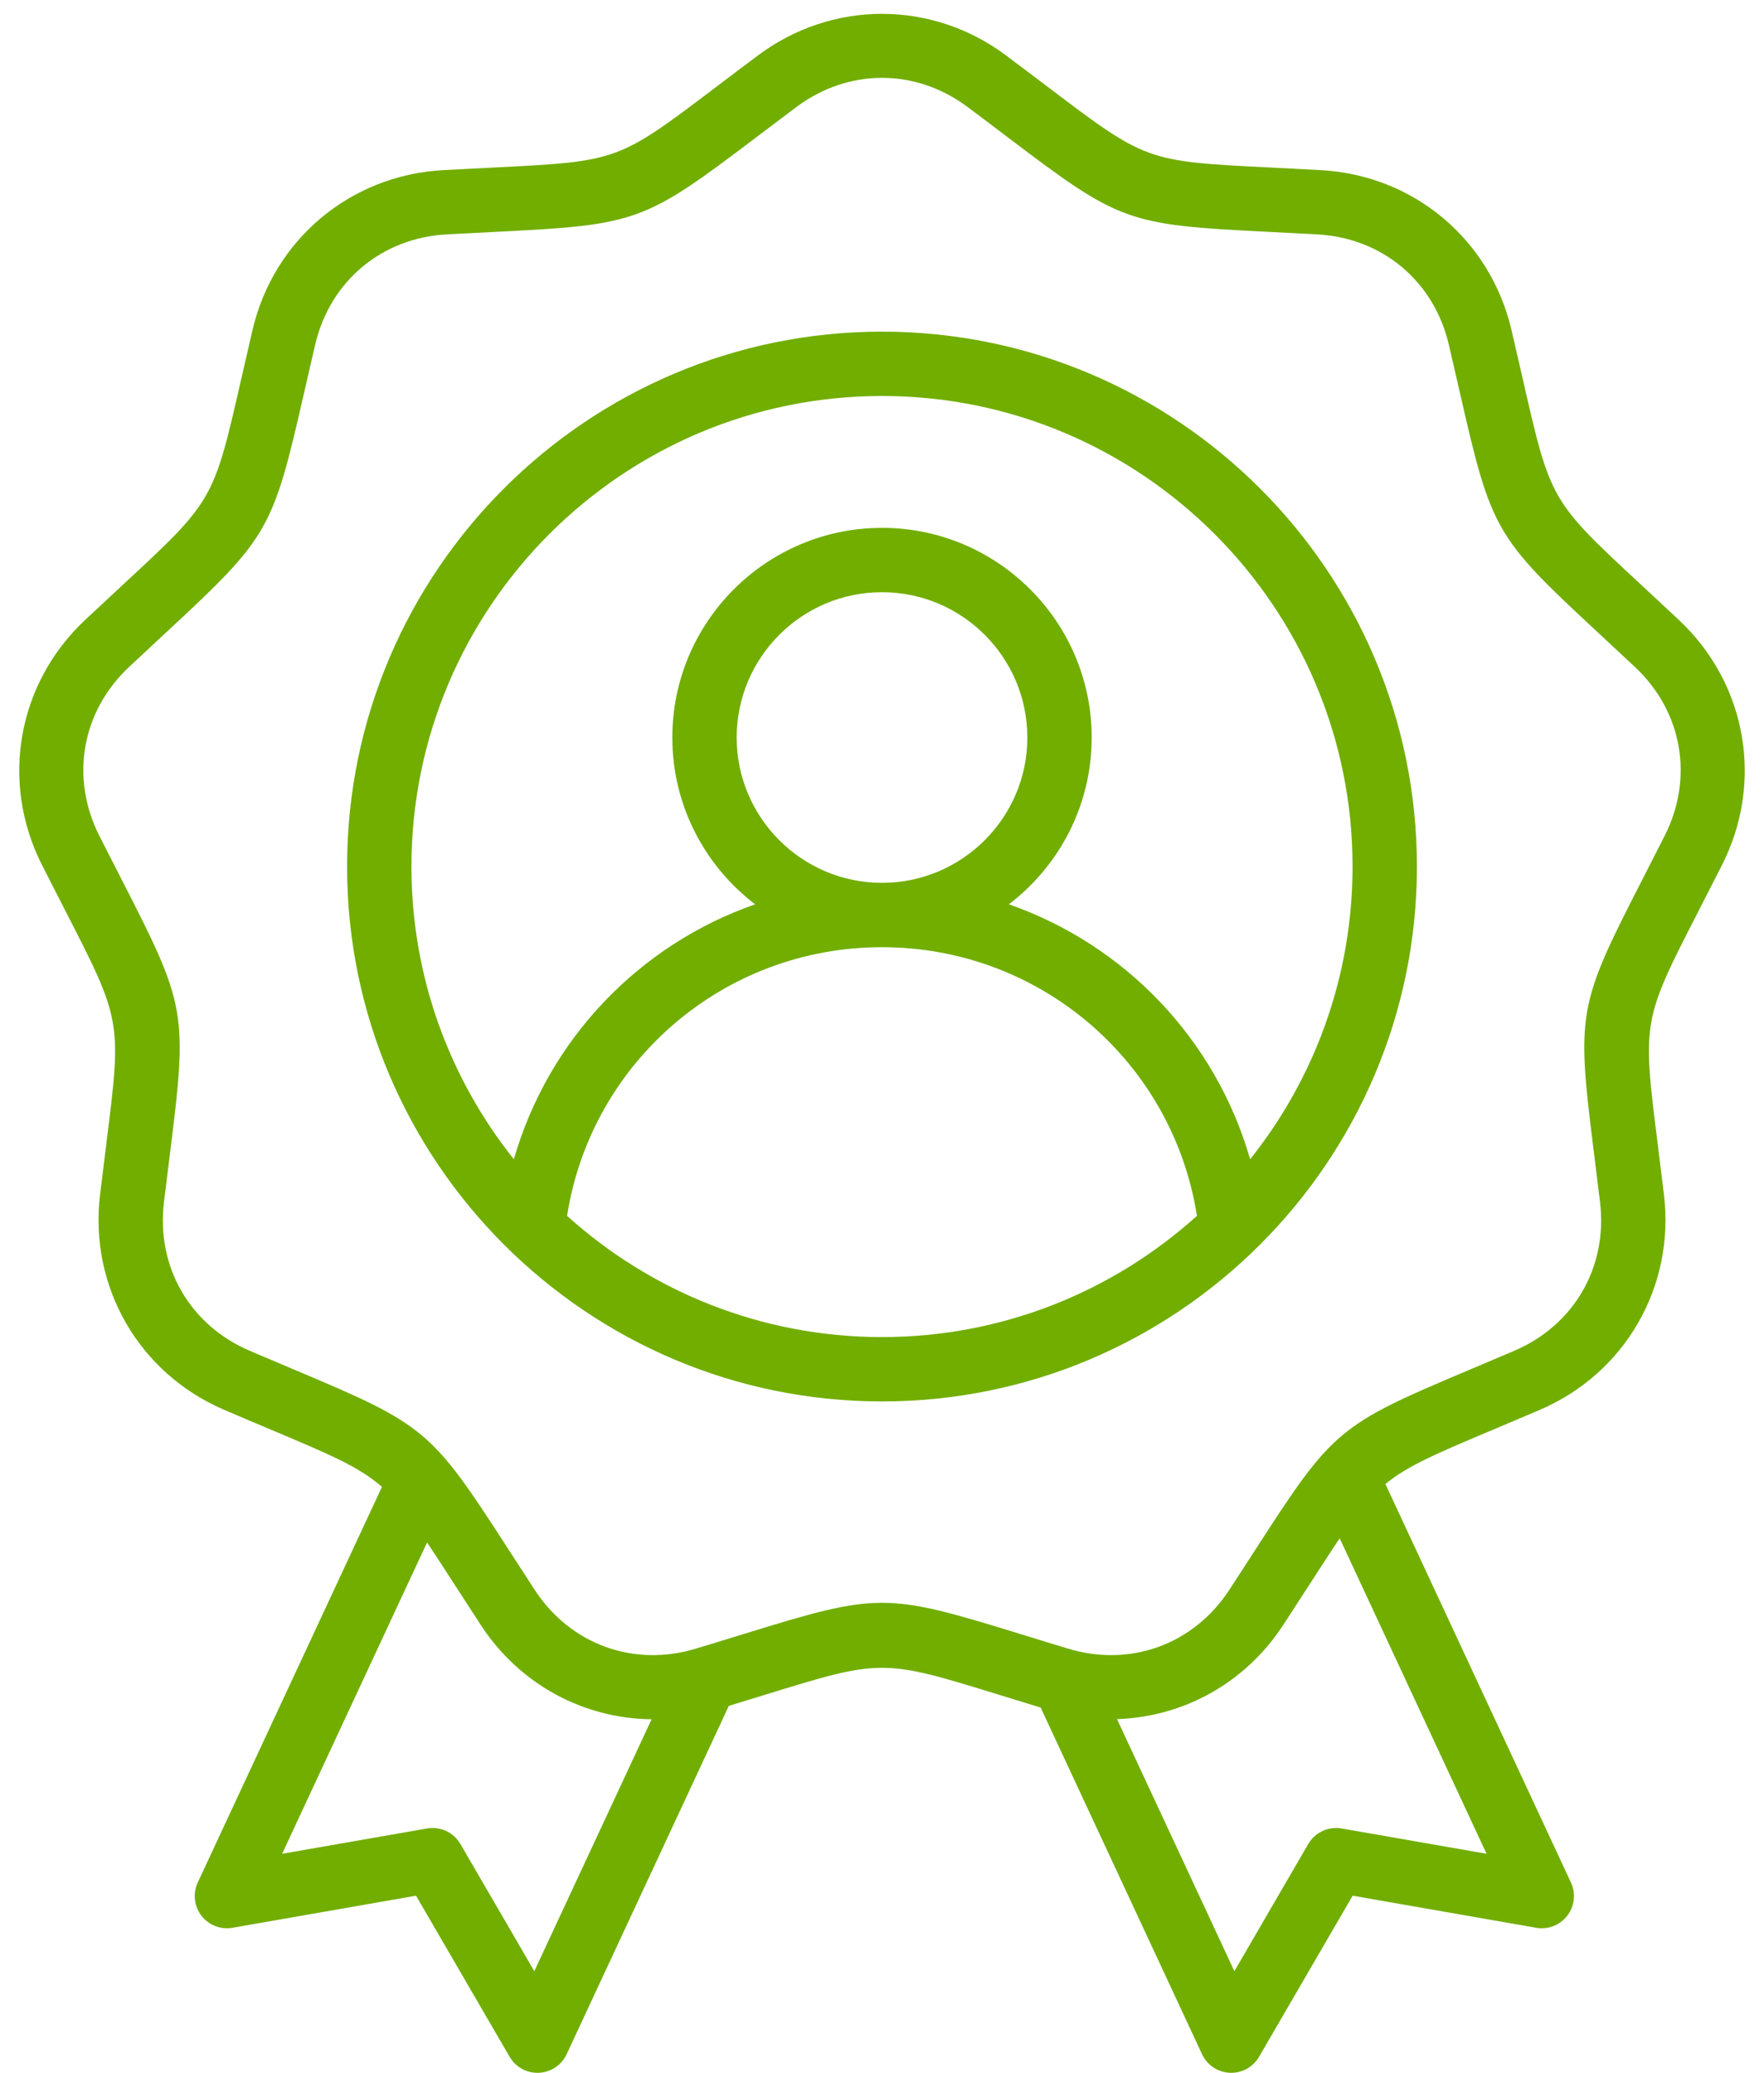
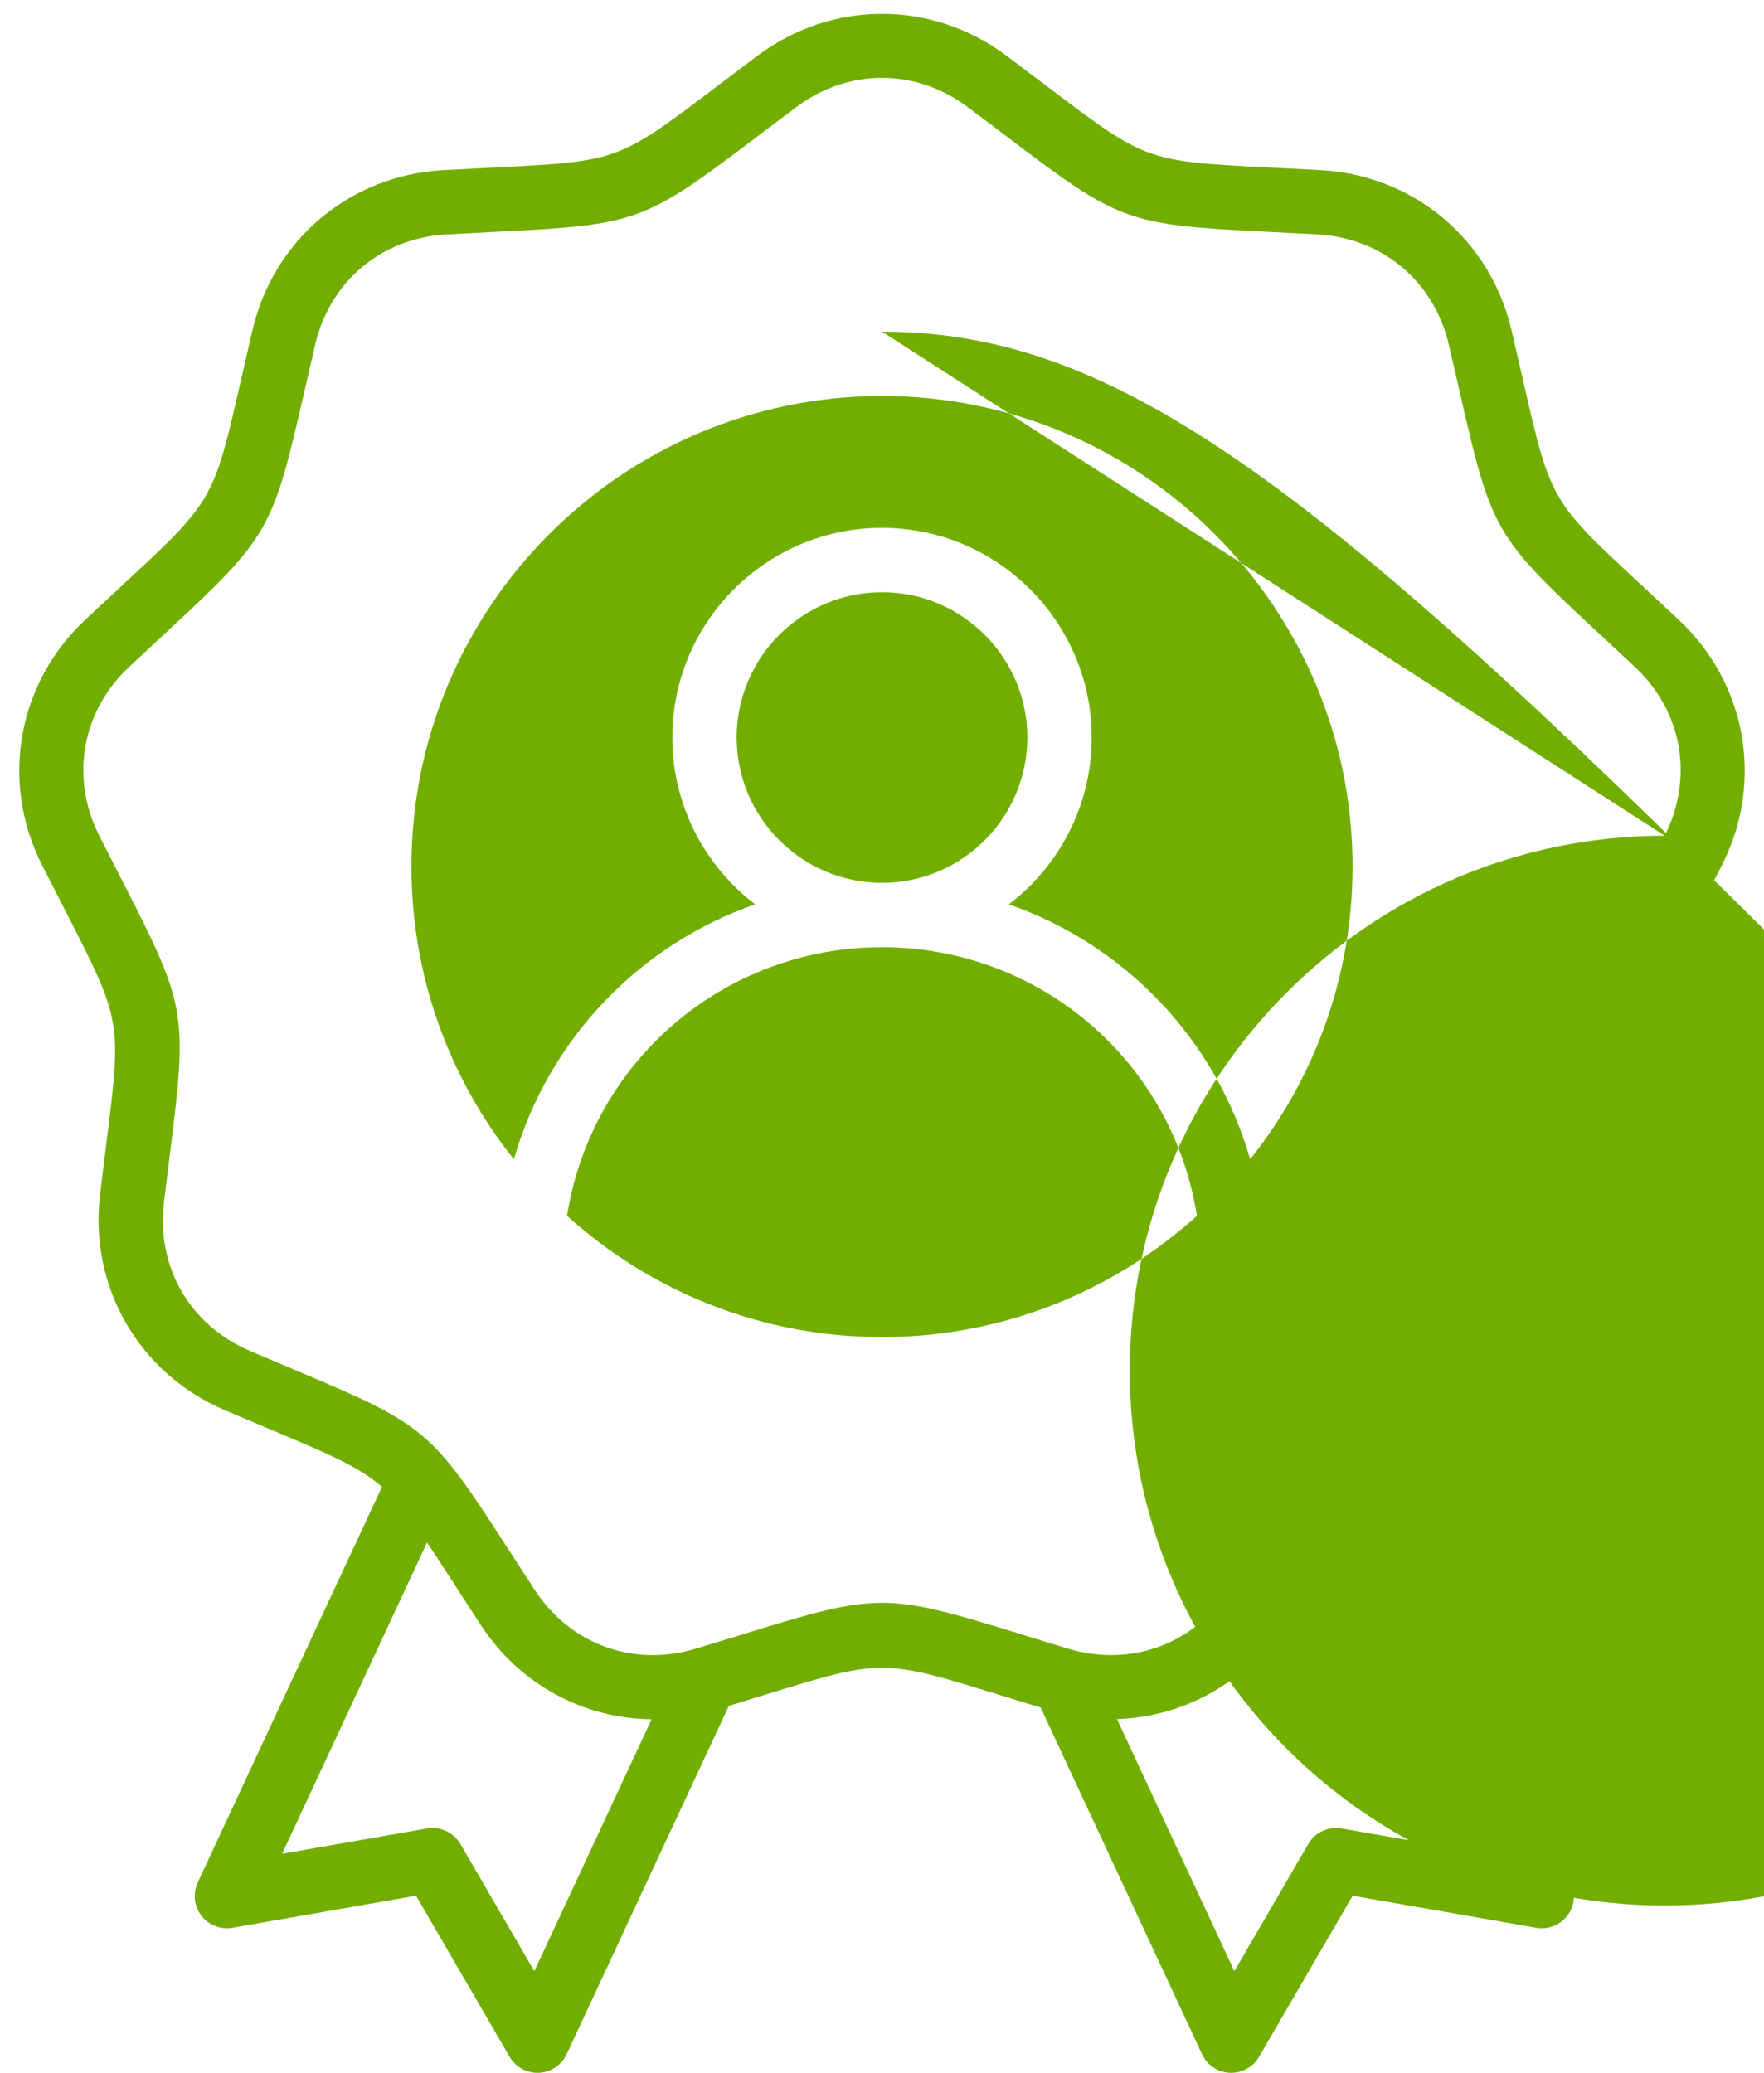
<svg xmlns="http://www.w3.org/2000/svg" fill="#71ae00" height="515.4" preserveAspectRatio="xMidYMid meet" version="1" viewBox="36.7 -3.4 438.6 515.4" width="438.6" zoomAndPan="magnify">
  <g id="change1_1">
-     <path d="M454.162,150.773c-3.46-3.248-6.557-6.121-9.338-8.701c-22.597-20.962-22.597-20.962-29.452-51.013 c-0.845-3.699-1.784-7.818-2.866-12.438c-5.264-22.471-24.283-38.431-47.327-39.712c-4.737-0.263-8.957-0.474-12.746-0.662 c-30.784-1.533-30.784-1.533-55.353-20.147c-3.023-2.291-6.391-4.842-10.189-7.685c-18.477-13.831-43.305-13.831-61.781,0 c-3.799,2.843-7.166,5.394-10.189,7.685c-24.568,18.614-24.568,18.614-55.353,20.147c-3.789,0.188-8.009,0.399-12.746,0.662 c-23.044,1.282-42.063,17.241-47.328,39.712c-1.082,4.62-2.021,8.739-2.865,12.438c-6.855,30.05-6.855,30.05-29.452,51.012 c-2.781,2.581-5.878,5.454-9.338,8.701c-16.828,15.794-21.14,40.245-10.729,60.842c2.141,4.234,4.068,7.994,5.8,11.369 c14.064,27.427,14.064,27.427,10.229,58.012c-0.472,3.764-0.997,7.955-1.561,12.666c-2.739,22.916,9.675,44.418,30.891,53.504 c4.361,1.868,8.254,3.509,11.749,4.981c14.636,6.168,21.727,9.163,27.453,14.155l-45.801,98.376 c-1.257,2.702-0.909,5.879,0.904,8.244c1.813,2.364,4.79,3.527,7.726,3.014l45.641-7.975l23.277,40.059 c1.437,2.472,4.075,3.98,6.916,3.98c0.12,0,0.242-0.003,0.363-0.008c2.978-0.136,5.633-1.914,6.891-4.615l40.323-86.612 c3.121-0.952,5.992-1.837,8.638-2.654c29.451-9.088,29.453-9.088,58.904,0c3.02,0.932,6.346,1.957,9.992,3.066l40.131,86.2 c1.258,2.701,3.913,4.479,6.891,4.615c0.121,0.005,0.242,0.008,0.363,0.008c2.84,0,5.479-1.51,6.916-3.98l23.277-40.059 l45.641,7.975c2.935,0.511,5.913-0.649,7.726-3.014c1.813-2.365,2.161-5.542,0.904-8.244l-46.13-99.082 c5.59-4.581,12.685-7.576,26.619-13.448c3.496-1.474,7.389-3.114,11.75-4.982c21.216-9.086,33.63-30.587,30.892-53.504 c-0.563-4.711-1.089-8.902-1.562-12.667c-3.836-30.584-3.836-30.584,10.229-58.011c1.73-3.376,3.658-7.135,5.799-11.369 C475.302,191.018,470.99,166.567,454.162,150.773z M169.551,486.729l-18.379-31.627c-1.684-2.896-4.993-4.434-8.294-3.861 l-36.034,6.296l36.043-77.417c1.885,2.817,3.984,6.064,6.454,9.889c2.059,3.188,4.351,6.738,6.948,10.71 c9.662,14.774,25.584,23.205,42.424,23.37L169.551,486.729z M370.284,451.24c-3.299-0.573-6.61,0.964-8.294,3.861l-18.379,31.627 l-29.18-62.678c16.412-0.528,31.837-8.894,41.279-23.332c2.597-3.972,4.889-7.521,6.946-10.707 c2.774-4.297,5.083-7.869,7.143-10.913l36.518,78.437L370.284,451.24z M450.611,204.397c-2.125,4.203-4.038,7.935-5.757,11.286 c-15.86,30.929-16.193,32.815-11.867,67.303c0.469,3.737,0.99,7.898,1.55,12.574c1.918,16.051-6.444,30.534-21.304,36.898 c-4.33,1.854-8.194,3.482-11.665,4.944c-32.029,13.498-33.497,14.729-52.352,43.929c-2.043,3.164-4.318,6.688-6.896,10.629 c-8.848,13.527-24.561,19.247-40.035,14.571c-4.509-1.362-8.517-2.599-12.115-3.709c-16.605-5.124-25.388-7.687-34.17-7.687 s-17.564,2.563-34.17,7.687c-3.599,1.11-7.606,2.347-12.115,3.709c-15.472,4.677-31.188-1.043-40.035-14.571 c-2.579-3.943-4.854-7.467-6.897-10.631c-18.854-29.197-20.322-30.429-52.352-43.927c-3.471-1.462-7.335-3.091-11.664-4.944 c-14.859-6.364-23.222-20.848-21.303-36.898c0.559-4.676,1.081-8.837,1.55-12.573c4.325-34.489,3.992-36.375-11.868-67.304 c-1.719-3.351-3.632-7.083-5.757-11.286c-7.292-14.427-4.388-30.896,7.398-41.958c3.435-3.224,6.51-6.076,9.271-8.637 c25.48-23.638,26.438-25.298,34.169-59.184c0.838-3.672,1.771-7.761,2.845-12.347c3.688-15.739,16.499-26.489,32.639-27.386 c4.703-0.262,8.892-0.47,12.653-0.658c34.714-1.729,36.515-2.384,64.219-23.374c3.002-2.274,6.345-4.807,10.115-7.63 c12.941-9.687,29.664-9.687,42.605,0c3.771,2.823,7.113,5.355,10.115,7.63c27.704,20.99,29.505,21.645,64.219,23.374 c3.762,0.188,7.95,0.396,12.653,0.658c16.14,0.897,28.951,11.647,32.638,27.386c1.074,4.586,2.007,8.675,2.845,12.347 c7.731,33.886,8.689,35.546,34.17,59.184c2.761,2.562,5.836,5.414,9.271,8.637C454.999,173.501,457.903,189.971,450.611,204.397z M256,79.061c-73.337,0-133,59.664-133,133c0,73.337,59.663,133,133,133s133-59.663,133-133C389,138.725,329.337,79.061,256,79.061z M177.693,298.914c6.035-38.353,39.02-66.799,78.307-66.799s72.272,28.446,78.307,66.799c-20.751,18.728-48.22,30.146-78.307,30.146 S198.444,317.642,177.693,298.914z M256.001,216.115c-19.924,0-36.134-16.21-36.134-36.134s16.21-36.134,36.134-36.134 c19.925,0,36.135,16.21,36.135,36.134S275.926,216.115,256.001,216.115z M347.533,284.848 c-8.589-29.876-31.185-53.344-59.987-63.395c12.502-9.532,20.59-24.572,20.59-41.471c0-28.747-23.388-52.134-52.135-52.134 s-52.134,23.387-52.134,52.134c0,16.899,8.087,31.938,20.588,41.471c-28.802,10.051-51.399,33.52-59.988,63.396 C148.536,264.855,139,239.552,139,212.061c0-64.514,52.486-117,117-117s117,52.486,117,117 C373,239.552,363.464,264.855,347.533,284.848z" />
+     <path d="M454.162,150.773c-3.46-3.248-6.557-6.121-9.338-8.701c-22.597-20.962-22.597-20.962-29.452-51.013 c-0.845-3.699-1.784-7.818-2.866-12.438c-5.264-22.471-24.283-38.431-47.327-39.712c-4.737-0.263-8.957-0.474-12.746-0.662 c-30.784-1.533-30.784-1.533-55.353-20.147c-3.023-2.291-6.391-4.842-10.189-7.685c-18.477-13.831-43.305-13.831-61.781,0 c-3.799,2.843-7.166,5.394-10.189,7.685c-24.568,18.614-24.568,18.614-55.353,20.147c-3.789,0.188-8.009,0.399-12.746,0.662 c-23.044,1.282-42.063,17.241-47.328,39.712c-1.082,4.62-2.021,8.739-2.865,12.438c-6.855,30.05-6.855,30.05-29.452,51.012 c-2.781,2.581-5.878,5.454-9.338,8.701c-16.828,15.794-21.14,40.245-10.729,60.842c2.141,4.234,4.068,7.994,5.8,11.369 c14.064,27.427,14.064,27.427,10.229,58.012c-0.472,3.764-0.997,7.955-1.561,12.666c-2.739,22.916,9.675,44.418,30.891,53.504 c4.361,1.868,8.254,3.509,11.749,4.981c14.636,6.168,21.727,9.163,27.453,14.155l-45.801,98.376 c-1.257,2.702-0.909,5.879,0.904,8.244c1.813,2.364,4.79,3.527,7.726,3.014l45.641-7.975l23.277,40.059 c1.437,2.472,4.075,3.98,6.916,3.98c0.12,0,0.242-0.003,0.363-0.008c2.978-0.136,5.633-1.914,6.891-4.615l40.323-86.612 c3.121-0.952,5.992-1.837,8.638-2.654c29.451-9.088,29.453-9.088,58.904,0c3.02,0.932,6.346,1.957,9.992,3.066l40.131,86.2 c1.258,2.701,3.913,4.479,6.891,4.615c0.121,0.005,0.242,0.008,0.363,0.008c2.84,0,5.479-1.51,6.916-3.98l23.277-40.059 l45.641,7.975c2.935,0.511,5.913-0.649,7.726-3.014c1.813-2.365,2.161-5.542,0.904-8.244l-46.13-99.082 c5.59-4.581,12.685-7.576,26.619-13.448c3.496-1.474,7.389-3.114,11.75-4.982c21.216-9.086,33.63-30.587,30.892-53.504 c-0.563-4.711-1.089-8.902-1.562-12.667c-3.836-30.584-3.836-30.584,10.229-58.011c1.73-3.376,3.658-7.135,5.799-11.369 C475.302,191.018,470.99,166.567,454.162,150.773z M169.551,486.729l-18.379-31.627c-1.684-2.896-4.993-4.434-8.294-3.861 l-36.034,6.296l36.043-77.417c1.885,2.817,3.984,6.064,6.454,9.889c2.059,3.188,4.351,6.738,6.948,10.71 c9.662,14.774,25.584,23.205,42.424,23.37L169.551,486.729z M370.284,451.24c-3.299-0.573-6.61,0.964-8.294,3.861l-18.379,31.627 l-29.18-62.678c16.412-0.528,31.837-8.894,41.279-23.332c2.597-3.972,4.889-7.521,6.946-10.707 c2.774-4.297,5.083-7.869,7.143-10.913l36.518,78.437L370.284,451.24z M450.611,204.397c-2.125,4.203-4.038,7.935-5.757,11.286 c-15.86,30.929-16.193,32.815-11.867,67.303c0.469,3.737,0.99,7.898,1.55,12.574c1.918,16.051-6.444,30.534-21.304,36.898 c-4.33,1.854-8.194,3.482-11.665,4.944c-32.029,13.498-33.497,14.729-52.352,43.929c-2.043,3.164-4.318,6.688-6.896,10.629 c-8.848,13.527-24.561,19.247-40.035,14.571c-4.509-1.362-8.517-2.599-12.115-3.709c-16.605-5.124-25.388-7.687-34.17-7.687 s-17.564,2.563-34.17,7.687c-3.599,1.11-7.606,2.347-12.115,3.709c-15.472,4.677-31.188-1.043-40.035-14.571 c-2.579-3.943-4.854-7.467-6.897-10.631c-18.854-29.197-20.322-30.429-52.352-43.927c-3.471-1.462-7.335-3.091-11.664-4.944 c-14.859-6.364-23.222-20.848-21.303-36.898c0.559-4.676,1.081-8.837,1.55-12.573c4.325-34.489,3.992-36.375-11.868-67.304 c-1.719-3.351-3.632-7.083-5.757-11.286c-7.292-14.427-4.388-30.896,7.398-41.958c3.435-3.224,6.51-6.076,9.271-8.637 c25.48-23.638,26.438-25.298,34.169-59.184c0.838-3.672,1.771-7.761,2.845-12.347c3.688-15.739,16.499-26.489,32.639-27.386 c4.703-0.262,8.892-0.47,12.653-0.658c34.714-1.729,36.515-2.384,64.219-23.374c3.002-2.274,6.345-4.807,10.115-7.63 c12.941-9.687,29.664-9.687,42.605,0c3.771,2.823,7.113,5.355,10.115,7.63c27.704,20.99,29.505,21.645,64.219,23.374 c3.762,0.188,7.95,0.396,12.653,0.658c16.14,0.897,28.951,11.647,32.638,27.386c1.074,4.586,2.007,8.675,2.845,12.347 c7.731,33.886,8.689,35.546,34.17,59.184c2.761,2.562,5.836,5.414,9.271,8.637C454.999,173.501,457.903,189.971,450.611,204.397z c-73.337,0-133,59.664-133,133c0,73.337,59.663,133,133,133s133-59.663,133-133C389,138.725,329.337,79.061,256,79.061z M177.693,298.914c6.035-38.353,39.02-66.799,78.307-66.799s72.272,28.446,78.307,66.799c-20.751,18.728-48.22,30.146-78.307,30.146 S198.444,317.642,177.693,298.914z M256.001,216.115c-19.924,0-36.134-16.21-36.134-36.134s16.21-36.134,36.134-36.134 c19.925,0,36.135,16.21,36.135,36.134S275.926,216.115,256.001,216.115z M347.533,284.848 c-8.589-29.876-31.185-53.344-59.987-63.395c12.502-9.532,20.59-24.572,20.59-41.471c0-28.747-23.388-52.134-52.135-52.134 s-52.134,23.387-52.134,52.134c0,16.899,8.087,31.938,20.588,41.471c-28.802,10.051-51.399,33.52-59.988,63.396 C148.536,264.855,139,239.552,139,212.061c0-64.514,52.486-117,117-117s117,52.486,117,117 C373,239.552,363.464,264.855,347.533,284.848z" />
  </g>
</svg>